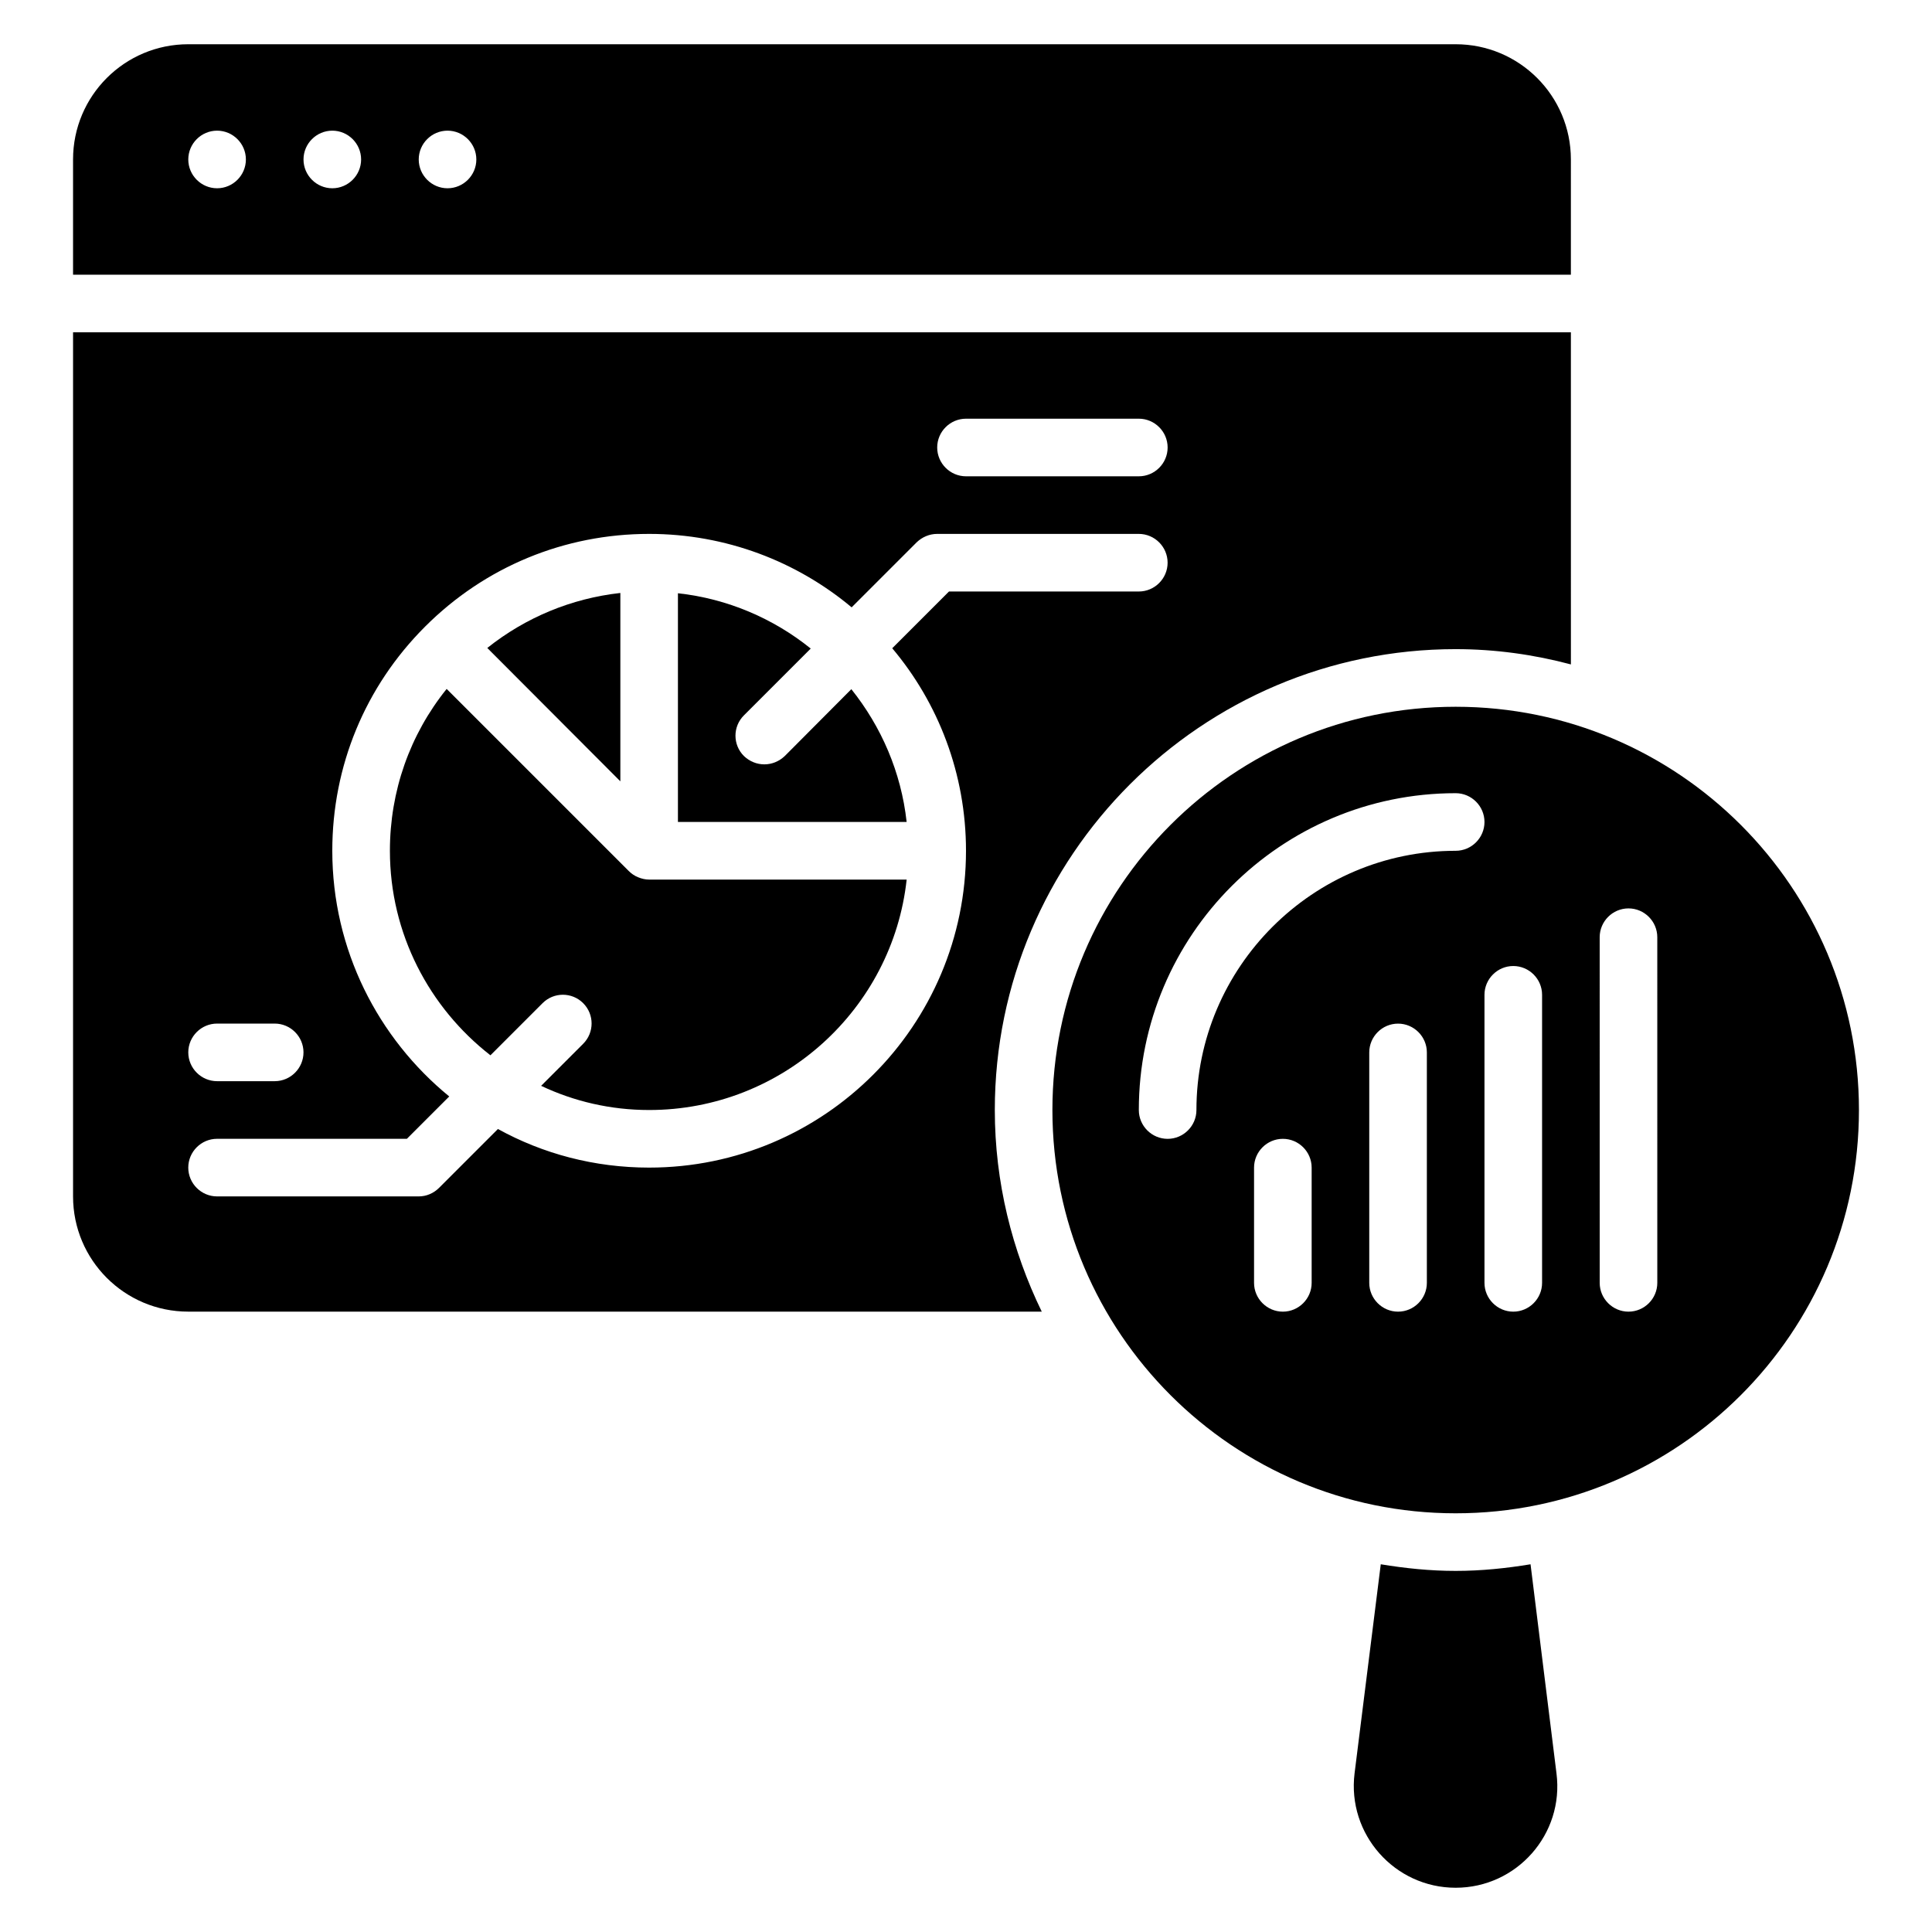
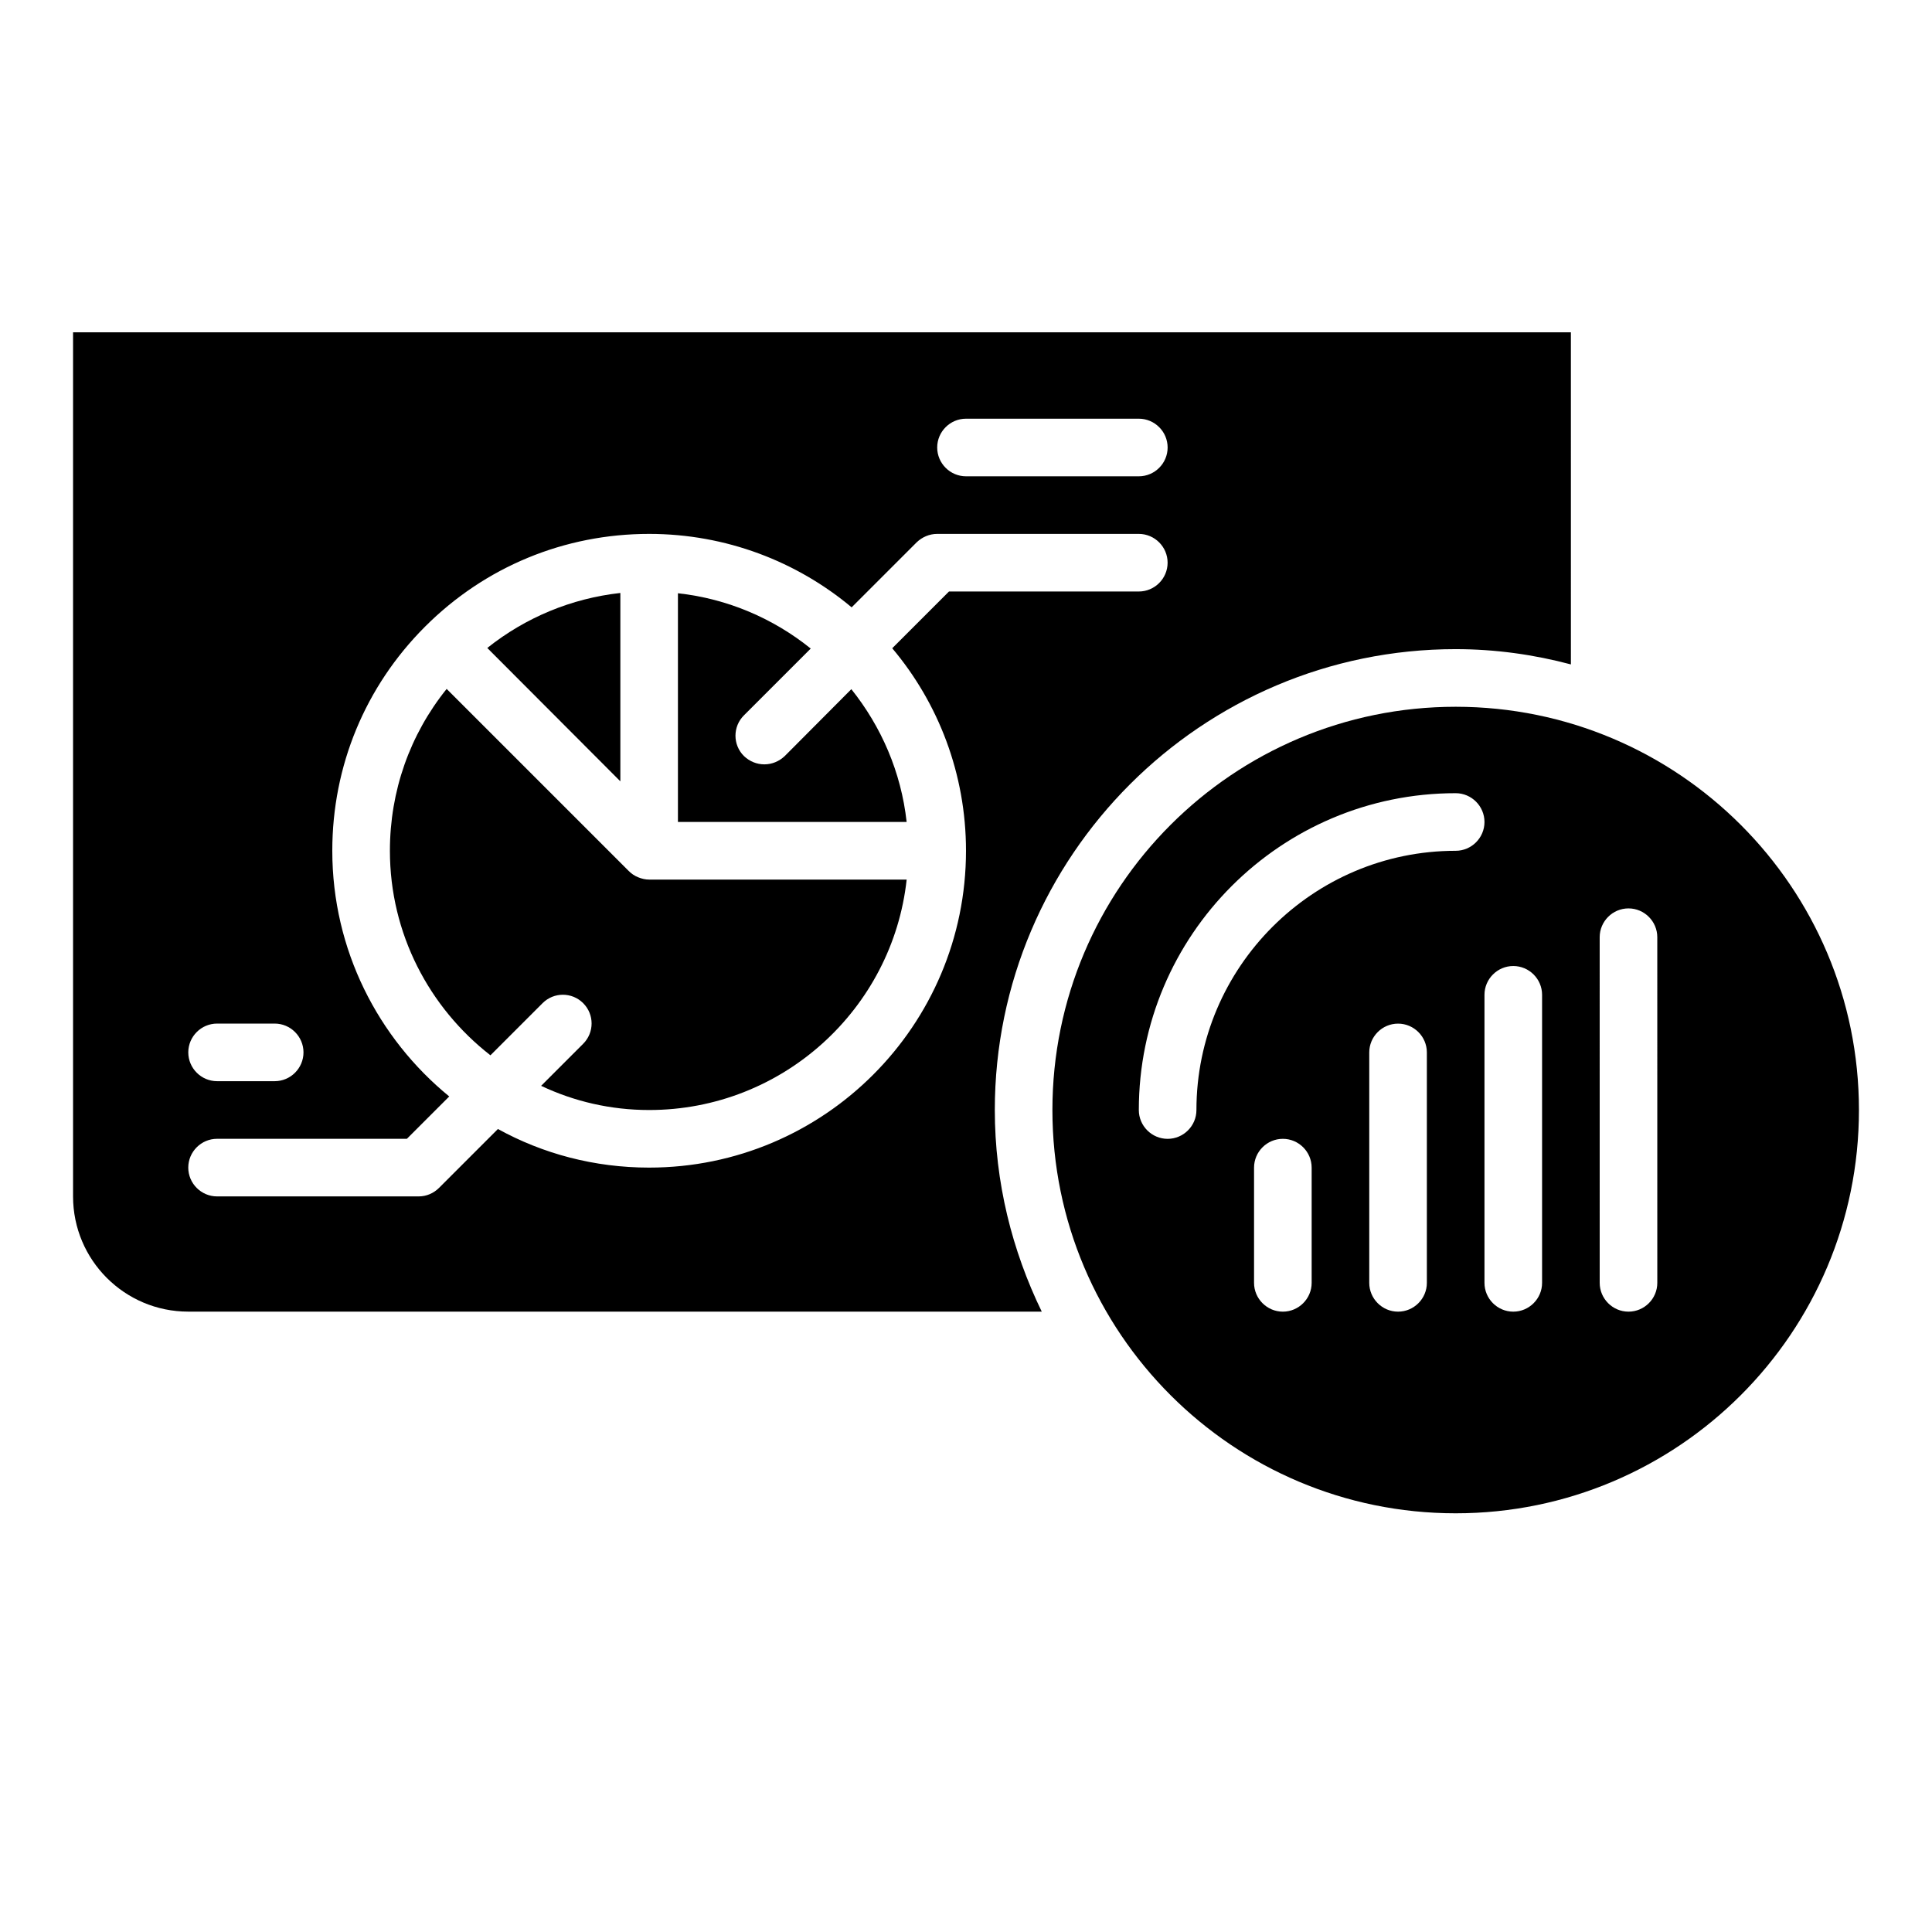
<svg xmlns="http://www.w3.org/2000/svg" fill="#000000" width="800px" height="800px" version="1.1" viewBox="144 144 512 512">
  <g>
-     <path d="m560.3 186.26c0-16.871-13.664-30.535-30.535-30.535h-335.87c-16.871 0-30.535 13.664-30.535 30.535v30.535h396.94zm-358.77 7.633c-4.199 0-7.633-3.434-7.633-7.633s3.434-7.633 7.633-7.633c4.199 0 7.633 3.434 7.633 7.633s-3.434 7.633-7.633 7.633zm30.535 0c-4.199 0-7.633-3.434-7.633-7.633s3.434-7.633 7.633-7.633 7.633 3.434 7.633 7.633-3.434 7.633-7.633 7.633zm30.535 0c-4.199 0-7.633-3.434-7.633-7.633s3.434-7.633 7.633-7.633c4.199 0 7.633 3.434 7.633 7.633s-3.438 7.633-7.633 7.633z" />
    <path d="m529.77 331.3c-59.008 0-106.87 47.863-106.87 106.87 0 59.008 47.863 106.87 106.87 106.87 59.008 0 106.87-47.863 106.87-106.87 0-59.004-47.863-106.87-106.87-106.87zm-38.168 152.67c0 4.199-3.434 7.633-7.633 7.633s-7.633-3.434-7.633-7.633v-30.535c0-4.199 3.434-7.633 7.633-7.633s7.633 3.434 7.633 7.633zm30.531 0c0 4.199-3.434 7.633-7.633 7.633s-7.633-3.434-7.633-7.633v-61.066c0-4.199 3.434-7.633 7.633-7.633s7.633 3.434 7.633 7.633zm7.637-114.5c-37.863 0-68.703 30.84-68.703 68.703 0 4.199-3.434 7.633-7.633 7.633-4.199 0-7.633-3.434-7.633-7.633 0-46.336 37.633-83.969 83.969-83.969 4.199 0 7.633 3.434 7.633 7.633s-3.438 7.633-7.633 7.633zm22.898 114.5c0 4.199-3.434 7.633-7.633 7.633-4.199 0-7.633-3.434-7.633-7.633v-76.332c0-4.199 3.434-7.633 7.633-7.633 4.199 0 7.633 3.434 7.633 7.633zm30.535 0c0 4.199-3.434 7.633-7.633 7.633-4.199 0-7.633-3.434-7.633-7.633l-0.004-91.602c0-4.199 3.434-7.633 7.633-7.633 4.199 0 7.633 3.434 7.633 7.633z" />
-     <path d="m549.61 558.55c-6.488 1.066-13.051 1.754-19.844 1.754s-13.359-0.688-19.848-1.754l-6.945 55.418c-1.988 16.105 10.609 30.305 26.793 30.305 16.184 0 28.777-14.199 26.719-30.305z" />
    <path d="m529.77 316.03c10.535 0 20.762 1.449 30.535 4.047l-0.004-88.016h-396.94v229c0 16.871 13.664 30.535 30.535 30.535h226.18c-7.863-16.184-12.441-34.277-12.441-53.438 0-67.324 54.809-122.13 122.14-122.13zm-129.77-61.07h45.801c4.199 0 7.633 3.434 7.633 7.633s-3.434 7.633-7.633 7.633h-45.801c-4.199 0-7.633-3.434-7.633-7.633-0.004-4.195 3.434-7.633 7.633-7.633zm-198.47 160.3h15.266c4.199 0 7.633 3.434 7.633 7.633 0 4.199-3.434 7.633-7.633 7.633h-15.266c-4.199 0-7.633-3.434-7.633-7.633 0-4.199 3.434-7.633 7.633-7.633zm114.5 38.168c-14.504 0-28.168-3.664-40.074-10.23l-15.574 15.574c-1.449 1.449-3.359 2.289-5.422 2.289h-53.434c-4.199 0-7.633-3.434-7.633-7.633 0-4.199 3.434-7.633 7.633-7.633h50.305l11.223-11.223c-18.855-15.418-30.992-38.855-30.992-65.113 0-22.441 8.703-43.512 24.578-59.387 15.879-15.879 36.945-24.582 59.391-24.582 20.383 0 39.16 7.328 53.664 19.465l17.25-17.25c1.449-1.375 3.359-2.215 5.418-2.215h53.434c4.199 0 7.633 3.434 7.633 7.633 0 4.199-3.434 7.633-7.633 7.633h-50.305l-15.039 15.039c12.219 14.504 19.547 33.281 19.547 53.664 0 46.336-37.633 83.969-83.969 83.969z" />
    <path d="m313.13 376.49c-0.992-0.383-1.832-0.992-2.519-1.68l-48.242-48.242c-9.77 12.137-15.039 27.098-15.039 42.898 0 21.984 10.457 41.602 26.641 54.199l13.816-13.816c2.977-2.977 7.785-2.977 10.762 0 2.977 2.977 2.977 7.785 0 10.762l-11.145 11.145c8.703 4.121 18.398 6.41 28.629 6.41 35.344 0 64.504-26.793 68.242-61.066h-68.242c-0.992 0-1.984-0.23-2.902-0.609z" />
    <path d="m308.4 301.14c-12.977 1.449-25.113 6.488-35.266 14.578l35.266 35.344z" />
    <path d="m351.98 344.35c-1.527 1.449-3.434 2.211-5.422 2.211-1.984 0-3.894-0.762-5.418-2.215-2.977-2.977-2.977-7.785 0-10.762l17.711-17.711c-9.848-7.938-21.984-13.207-35.191-14.656v60.613h60.609c-1.449-13.207-6.719-25.266-14.656-35.191z" />
  </g>
</svg>